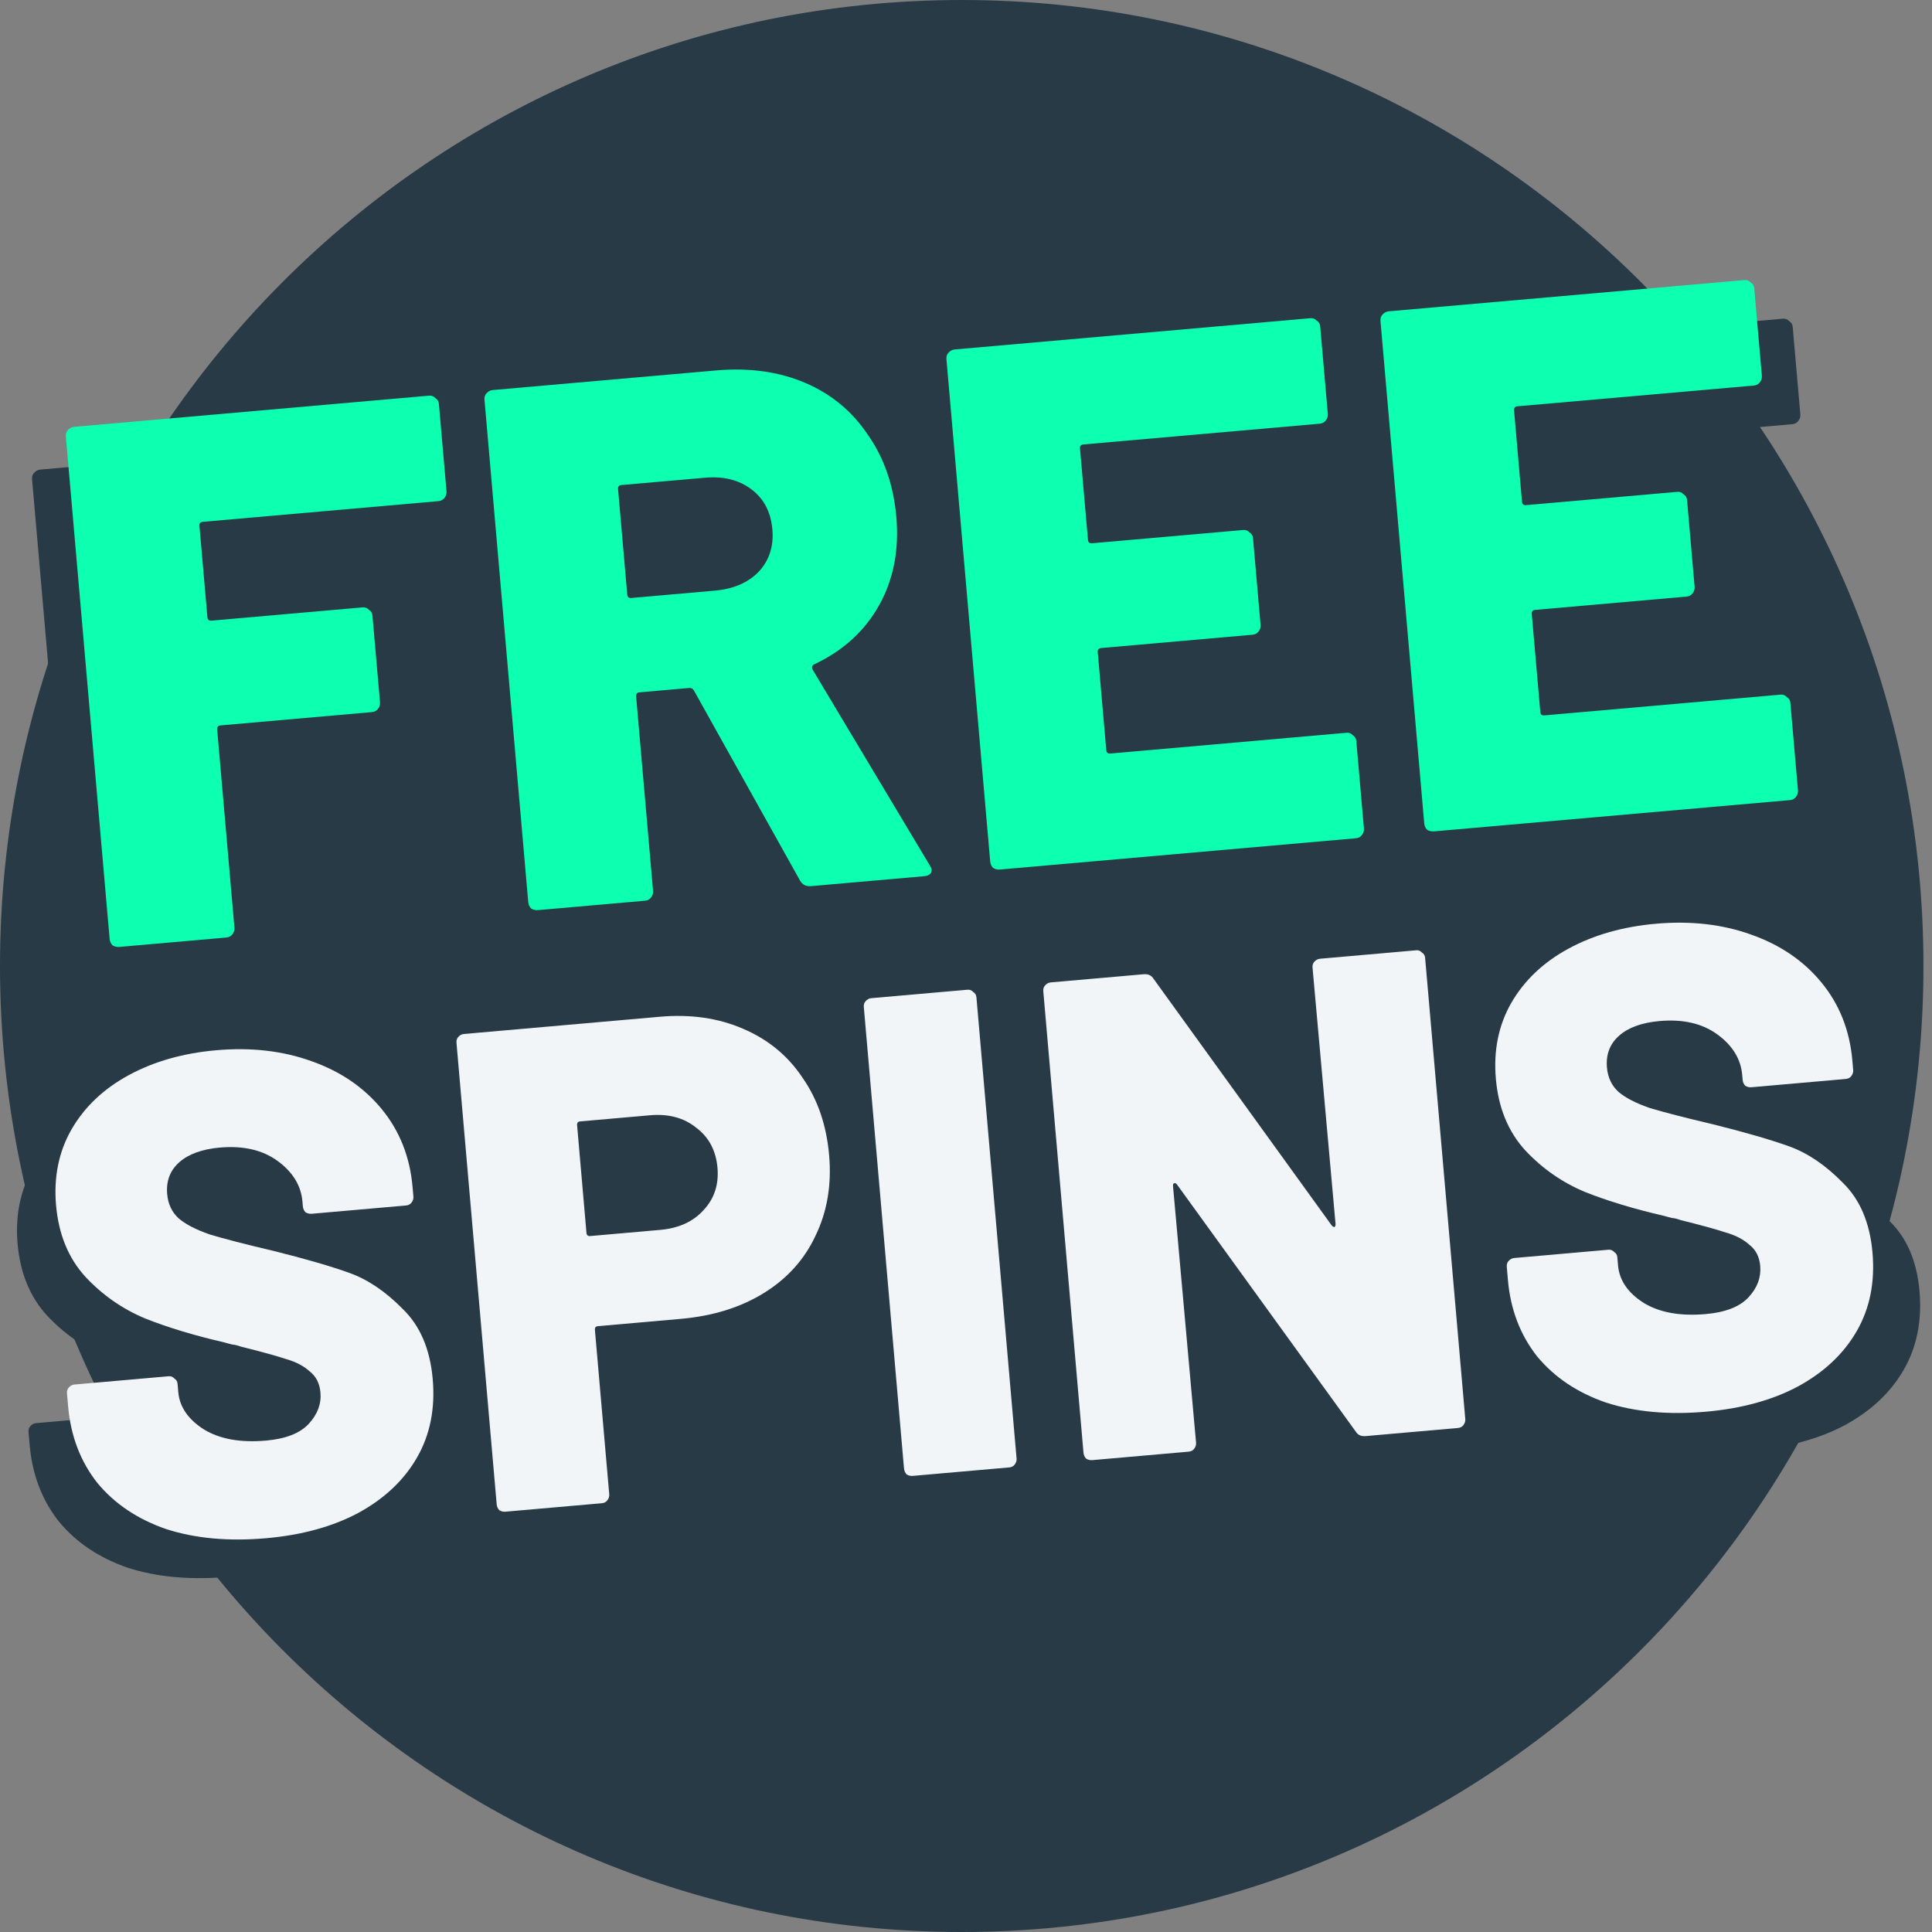
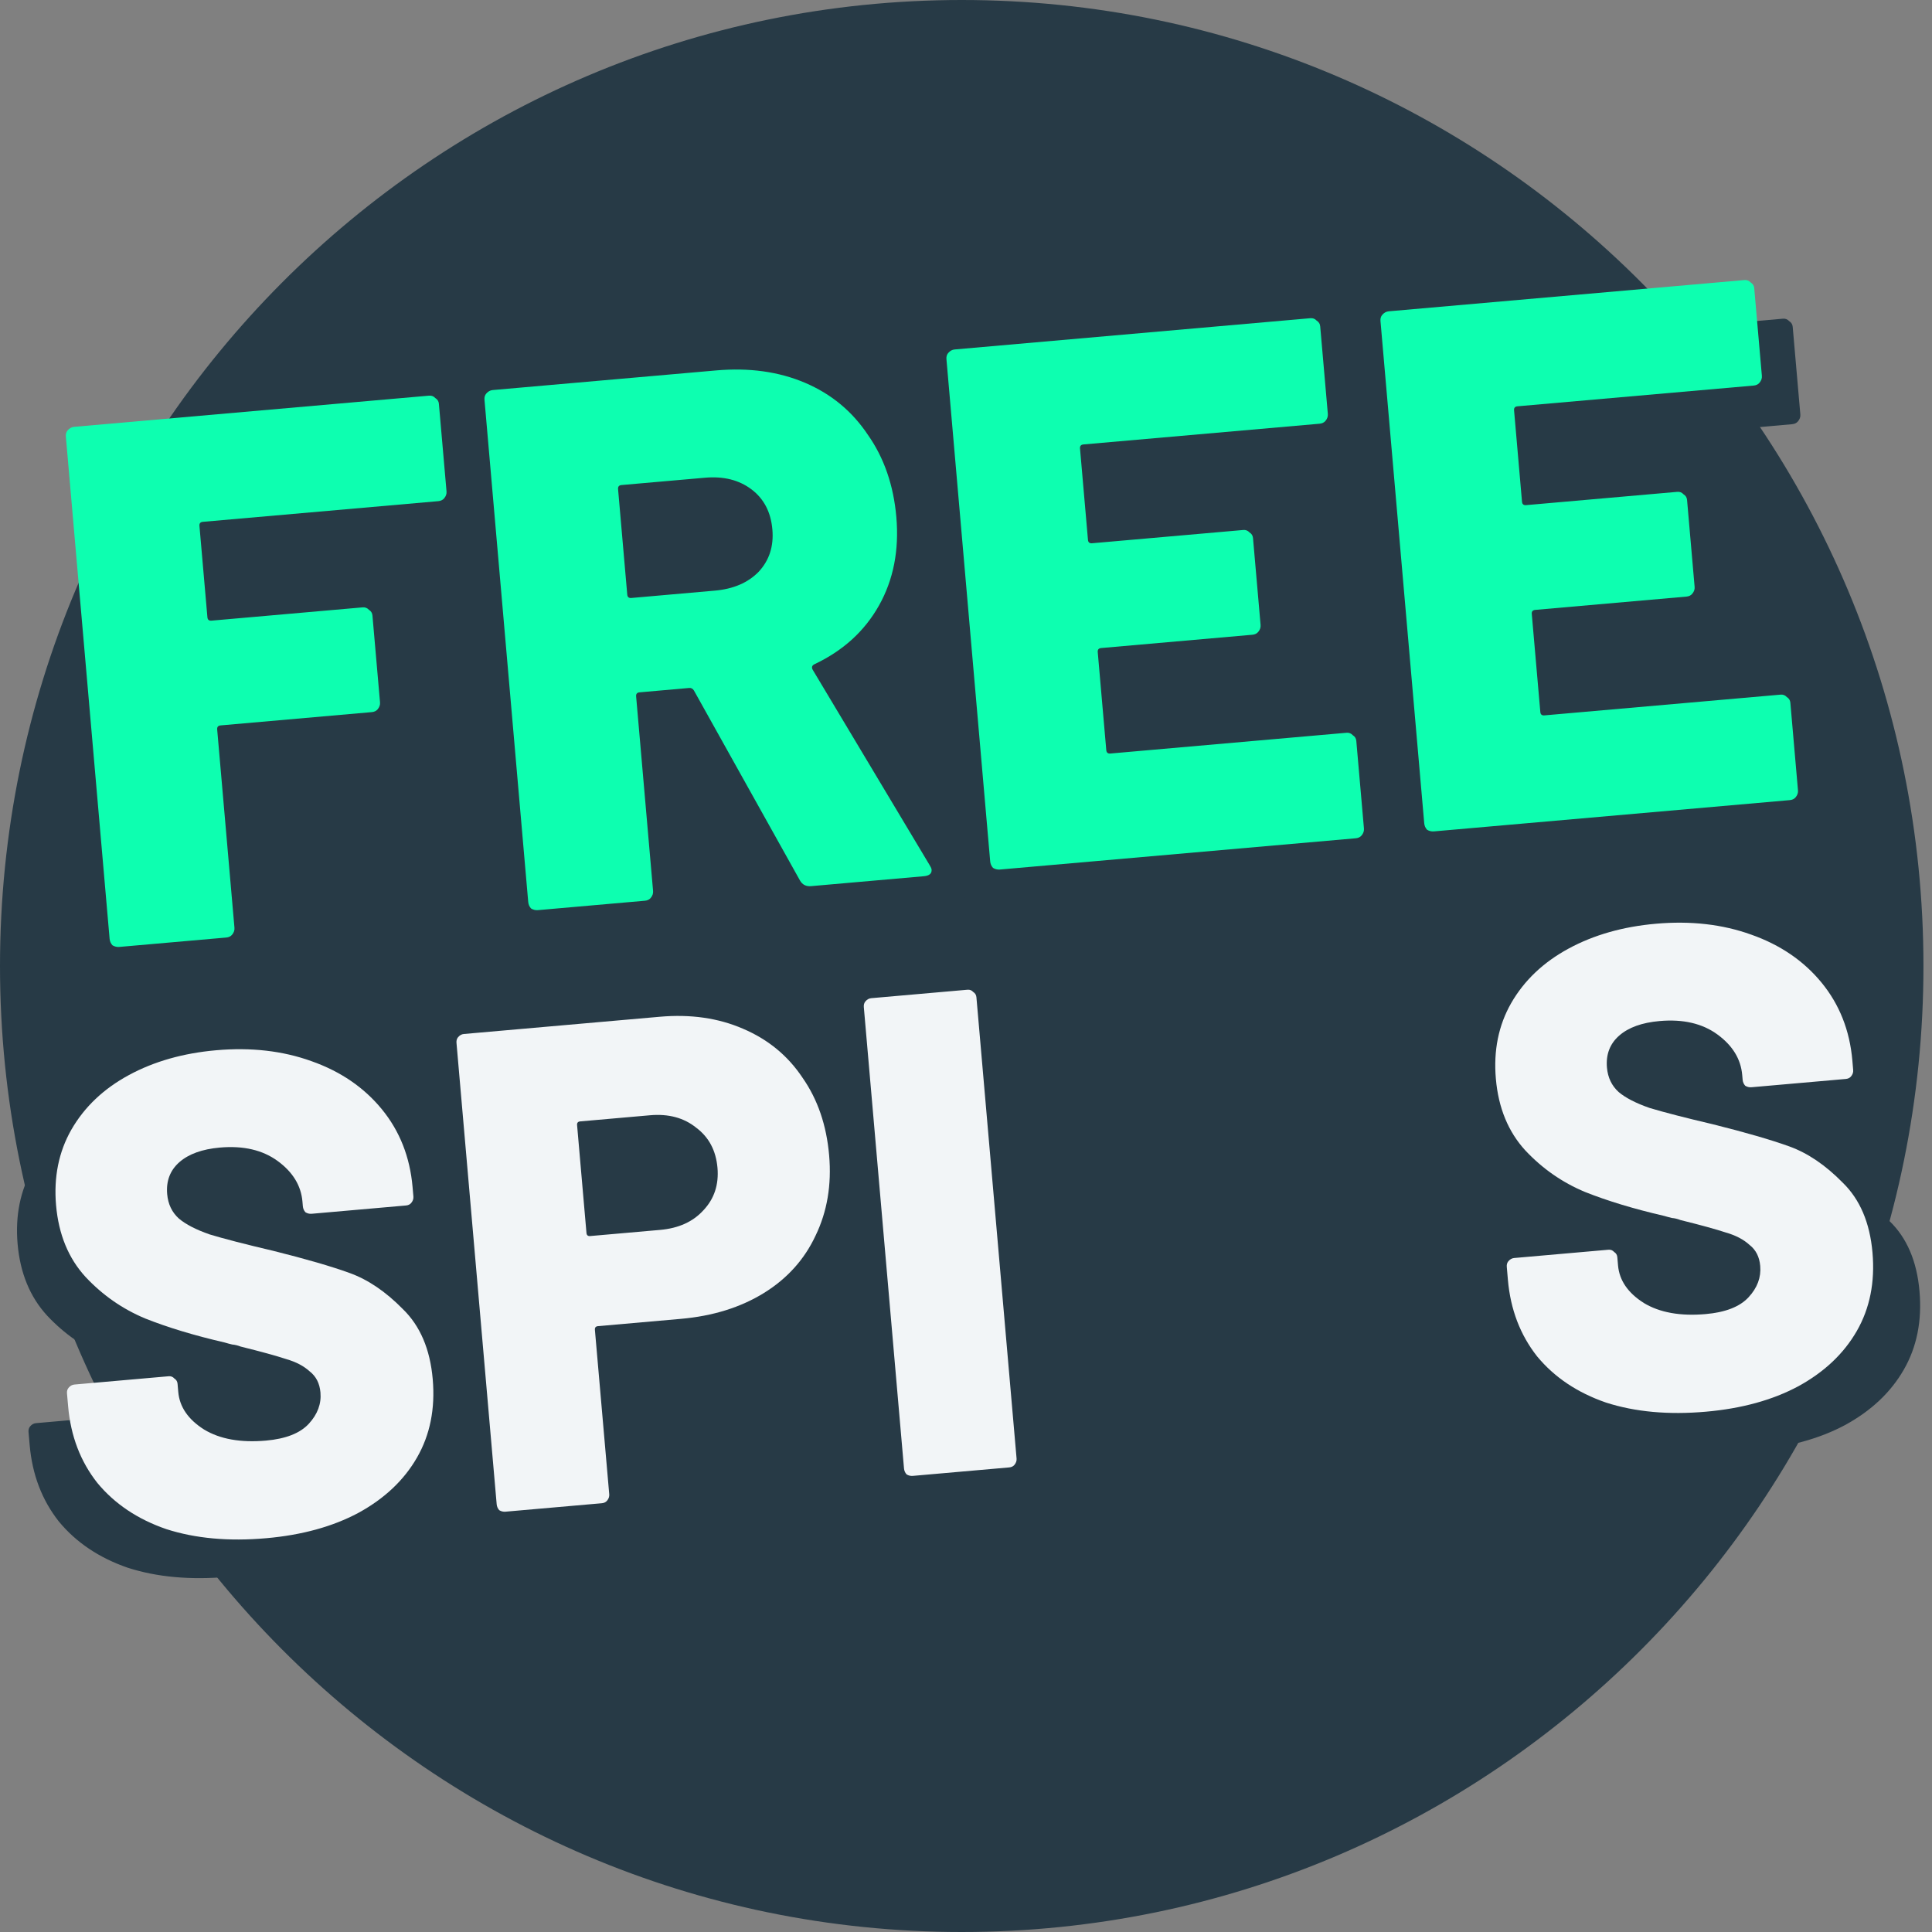
<svg xmlns="http://www.w3.org/2000/svg" width="90" height="90" viewBox="0 0 90 90" fill="none">
  <rect x="0" y="0" width="90" height="90" fill="#808080" stroke="none" />
  <g clip-path="url(#clip0_2594_6340)">
    <path d="M89.602 45C89.602 69.853 69.544 90 44.801 90C20.058 90 0 69.853 0 45C0 20.147 20.058 -0 44.801 -0C69.544 -0 89.602 20.147 89.602 45Z" fill="#273A46" />
-     <path d="M19.226 24.885C19.236 25 19.198 25.108 19.113 25.209C19.049 25.284 18.959 25.327 18.842 25.337L7.876 26.301C7.76 26.311 7.706 26.374 7.716 26.489L8.087 30.746C8.097 30.861 8.161 30.914 8.277 30.904L15.319 30.285C15.436 30.275 15.533 30.313 15.611 30.399C15.711 30.46 15.766 30.548 15.776 30.663L16.128 34.713C16.138 34.828 16.101 34.936 16.015 35.036C15.951 35.112 15.861 35.155 15.744 35.165L8.702 35.784C8.586 35.794 8.532 35.857 8.542 35.972L9.347 45.213C9.357 45.328 9.32 45.436 9.234 45.537C9.17 45.612 9.08 45.655 8.963 45.665L3.988 46.102C3.872 46.113 3.763 46.087 3.664 46.026C3.586 45.94 3.542 45.84 3.532 45.724L1.494 22.328C1.484 22.212 1.511 22.117 1.575 22.042C1.66 21.941 1.761 21.886 1.878 21.875L18.414 20.422C18.53 20.412 18.628 20.45 18.706 20.536C18.805 20.597 18.86 20.685 18.87 20.801L19.226 24.885Z" fill="#273A46" />
    <path d="M39.572 43.08C39.339 43.1 39.166 43.011 39.055 42.811L34.119 33.968C34.064 33.88 33.99 33.84 33.897 33.848L31.584 34.051C31.468 34.062 31.414 34.124 31.424 34.24L32.214 43.308C32.224 43.423 32.187 43.531 32.101 43.632C32.037 43.707 31.947 43.75 31.83 43.76L26.855 44.197C26.738 44.207 26.63 44.182 26.531 44.121C26.453 44.035 26.409 43.934 26.399 43.819L24.361 20.422C24.351 20.307 24.378 20.212 24.442 20.136C24.527 20.036 24.628 19.98 24.745 19.97L35.15 19.056C36.691 18.92 38.073 19.113 39.295 19.633C40.517 20.153 41.494 20.963 42.225 22.061C42.977 23.134 43.418 24.409 43.546 25.886C43.681 27.432 43.412 28.804 42.74 30.002C42.068 31.2 41.065 32.114 39.731 32.743C39.618 32.799 39.59 32.883 39.647 32.994L45.1 42.106C45.155 42.194 45.184 42.261 45.188 42.307C45.205 42.492 45.084 42.595 44.827 42.618L39.572 43.08ZM30.743 24.395C30.627 24.405 30.573 24.468 30.583 24.584L31.011 29.498C31.021 29.614 31.085 29.666 31.202 29.656L35.09 29.314C35.954 29.238 36.635 28.946 37.132 28.437C37.627 27.905 37.84 27.247 37.772 26.463C37.702 25.655 37.377 25.033 36.797 24.596C36.218 24.158 35.496 23.977 34.632 24.053L30.743 24.395Z" fill="#273A46" />
-     <path d="M63.647 21.085C63.657 21.201 63.62 21.308 63.534 21.409C63.47 21.484 63.38 21.527 63.263 21.537L52.263 22.504C52.146 22.514 52.093 22.577 52.103 22.693L52.473 26.95C52.483 27.065 52.547 27.117 52.664 27.107L59.705 26.488C59.822 26.478 59.92 26.516 59.998 26.602C60.097 26.663 60.152 26.752 60.162 26.867L60.515 30.916C60.525 31.032 60.487 31.14 60.402 31.24C60.338 31.315 60.247 31.358 60.13 31.369L53.089 31.987C52.972 31.998 52.919 32.06 52.929 32.176L53.327 36.744C53.337 36.86 53.4 36.912 53.517 36.902L64.517 35.935C64.634 35.925 64.731 35.963 64.809 36.049C64.909 36.11 64.964 36.198 64.974 36.314L65.329 40.398C65.34 40.513 65.302 40.621 65.216 40.721C65.153 40.797 65.062 40.84 64.945 40.85L48.375 42.306C48.258 42.316 48.15 42.291 48.05 42.23C47.972 42.144 47.928 42.043 47.918 41.928L45.88 18.531C45.87 18.416 45.897 18.32 45.961 18.245C46.047 18.145 46.148 18.089 46.264 18.079L62.835 16.623C62.952 16.613 63.049 16.651 63.127 16.737C63.227 16.798 63.282 16.886 63.292 17.001L63.647 21.085Z" fill="#273A46" />
-     <path d="M83.867 19.308C83.877 19.424 83.839 19.532 83.754 19.632C83.69 19.707 83.599 19.75 83.483 19.761L72.482 20.727C72.365 20.738 72.312 20.8 72.322 20.916L72.693 25.173C72.703 25.288 72.766 25.341 72.883 25.33L79.925 24.712C80.041 24.701 80.139 24.739 80.217 24.825C80.317 24.886 80.371 24.975 80.381 25.09L80.734 29.139C80.744 29.255 80.706 29.363 80.621 29.463C80.557 29.539 80.466 29.581 80.35 29.592L73.308 30.21C73.191 30.221 73.138 30.284 73.148 30.399L73.546 34.967C73.556 35.083 73.619 35.135 73.736 35.125L84.737 34.158C84.853 34.148 84.951 34.186 85.029 34.272C85.128 34.333 85.183 34.421 85.193 34.537L85.549 38.621C85.559 38.736 85.521 38.844 85.436 38.945C85.372 39.02 85.281 39.063 85.165 39.073L68.594 40.529C68.477 40.539 68.369 40.514 68.27 40.453C68.192 40.367 68.147 40.266 68.137 40.151L66.1 16.754C66.09 16.639 66.117 16.544 66.18 16.468C66.266 16.368 66.367 16.312 66.484 16.302L83.054 14.846C83.171 14.836 83.269 14.874 83.347 14.96C83.446 15.021 83.501 15.109 83.511 15.224L83.867 19.308Z" fill="#273A46" />
+     <path d="M83.867 19.308C83.877 19.424 83.839 19.532 83.754 19.632C83.69 19.707 83.599 19.75 83.483 19.761L72.482 20.727C72.365 20.738 72.312 20.8 72.322 20.916L72.693 25.173C72.703 25.288 72.766 25.341 72.883 25.33L79.925 24.712C80.041 24.701 80.139 24.739 80.217 24.825C80.317 24.886 80.371 24.975 80.381 25.09L80.734 29.139C80.744 29.255 80.706 29.363 80.621 29.463C80.557 29.539 80.466 29.581 80.35 29.592L73.308 30.21C73.191 30.221 73.138 30.284 73.148 30.399L73.546 34.967C73.556 35.083 73.619 35.135 73.736 35.125L84.737 34.158C84.853 34.148 84.951 34.186 85.029 34.272C85.128 34.333 85.183 34.421 85.193 34.537L85.549 38.621C85.559 38.736 85.521 38.844 85.436 38.945C85.372 39.02 85.281 39.063 85.165 39.073C68.477 40.539 68.369 40.514 68.27 40.453C68.192 40.367 68.147 40.266 68.137 40.151L66.1 16.754C66.09 16.639 66.117 16.544 66.18 16.468C66.266 16.368 66.367 16.312 66.484 16.302L83.054 14.846C83.171 14.836 83.269 14.874 83.347 14.96C83.446 15.021 83.501 15.109 83.511 15.224L83.867 19.308Z" fill="#273A46" />
    <path d="M10.607 73.456C8.859 73.609 7.308 73.468 5.954 73.032C4.62 72.572 3.549 71.855 2.743 70.879C1.955 69.881 1.502 68.693 1.382 67.315L1.329 66.711C1.32 66.605 1.344 66.517 1.402 66.448C1.479 66.356 1.57 66.305 1.675 66.296L6.066 65.91C6.172 65.901 6.259 65.936 6.33 66.015C6.42 66.072 6.469 66.153 6.479 66.258L6.512 66.64C6.573 67.339 6.974 67.924 7.715 68.392C8.454 68.84 9.414 69.012 10.593 68.908C11.52 68.827 12.187 68.565 12.594 68.124C13.001 67.682 13.182 67.196 13.135 66.667C13.098 66.243 12.932 65.916 12.636 65.685C12.359 65.432 11.992 65.24 11.536 65.109C11.077 64.957 10.37 64.763 9.416 64.527C9.284 64.474 9.154 64.443 9.025 64.433C8.895 64.402 8.776 64.37 8.667 64.336C7.259 64.012 6.028 63.639 4.972 63.219C3.915 62.779 2.989 62.134 2.194 61.285C1.396 60.416 0.939 59.303 0.82 57.946C0.706 56.632 0.943 55.458 1.532 54.424C2.141 53.367 3.032 52.52 4.208 51.883C5.383 51.245 6.74 50.859 8.277 50.724C9.899 50.582 11.378 50.751 12.714 51.231C14.072 51.71 15.166 52.457 15.997 53.473C16.829 54.489 17.305 55.697 17.427 57.096L17.466 57.541C17.475 57.647 17.441 57.746 17.364 57.838C17.307 57.907 17.225 57.946 17.12 57.956L12.729 58.341C12.623 58.351 12.526 58.327 12.436 58.271C12.365 58.192 12.326 58.099 12.316 57.993L12.297 57.771C12.232 57.029 11.849 56.401 11.146 55.886C10.443 55.371 9.544 55.162 8.449 55.258C7.628 55.33 7 55.556 6.566 55.936C6.132 56.316 5.942 56.813 5.996 57.428C6.036 57.894 6.218 58.273 6.541 58.565C6.861 58.836 7.339 59.082 7.974 59.304C8.628 59.503 9.616 59.758 10.937 60.069C12.456 60.448 13.642 60.792 14.497 61.101C15.352 61.41 16.175 61.968 16.967 62.774C17.778 63.557 18.244 64.648 18.366 66.047C18.486 67.424 18.242 68.642 17.633 69.699C17.025 70.756 16.113 71.616 14.898 72.278C13.701 72.917 12.271 73.309 10.607 73.456Z" fill="#273A46" />
    <path d="M28.948 49.164C30.381 49.038 31.67 49.224 32.817 49.721C33.985 50.216 34.911 50.978 35.595 52.007C36.298 53.014 36.71 54.216 36.832 55.615C36.952 56.992 36.742 58.239 36.203 59.354C35.684 60.467 34.881 61.36 33.794 62.032C32.706 62.704 31.415 63.106 29.92 63.237L26.065 63.576C25.96 63.586 25.912 63.643 25.921 63.749L26.589 71.411C26.598 71.517 26.564 71.616 26.487 71.708C26.43 71.777 26.348 71.816 26.243 71.825L21.757 72.22C21.651 72.229 21.554 72.205 21.464 72.149C21.394 72.07 21.354 71.977 21.344 71.871L19.473 50.381C19.463 50.275 19.488 50.188 19.545 50.118C19.622 50.026 19.713 49.975 19.819 49.966L28.948 49.164ZM28.954 59.094C29.817 59.018 30.491 58.713 30.975 58.179C31.48 57.644 31.699 56.984 31.631 56.2C31.56 55.395 31.23 54.772 30.64 54.333C30.069 53.87 29.352 53.677 28.489 53.753L25.235 54.039C25.129 54.048 25.081 54.106 25.091 54.212L25.528 59.235C25.537 59.341 25.595 59.389 25.7 59.38L28.954 59.094Z" fill="#273A46" />
    <path d="M40.733 70.552C40.627 70.561 40.53 70.538 40.44 70.482C40.369 70.403 40.329 70.31 40.32 70.204L38.448 48.713C38.439 48.608 38.463 48.52 38.521 48.451C38.598 48.359 38.689 48.308 38.794 48.299L43.28 47.904C43.386 47.895 43.473 47.93 43.544 48.009C43.634 48.066 43.683 48.147 43.693 48.253L45.564 69.743C45.574 69.849 45.54 69.948 45.463 70.04C45.405 70.109 45.324 70.149 45.218 70.158L40.733 70.552Z" fill="#273A46" />
-     <path d="M59.351 46.877C59.342 46.771 59.366 46.683 59.423 46.614C59.5 46.522 59.591 46.471 59.697 46.462L64.183 46.068C64.288 46.058 64.376 46.093 64.447 46.172C64.536 46.229 64.586 46.31 64.595 46.416L66.467 67.906C66.476 68.012 66.442 68.111 66.365 68.203C66.308 68.272 66.226 68.312 66.121 68.321L61.825 68.698C61.614 68.717 61.459 68.645 61.36 68.483L53.036 56.978C52.989 56.918 52.945 56.9 52.904 56.925C52.862 56.929 52.845 56.973 52.852 57.058L53.925 69.008C53.934 69.114 53.9 69.213 53.824 69.305C53.766 69.375 53.684 69.414 53.579 69.423L49.093 69.817C48.988 69.827 48.89 69.803 48.8 69.747C48.73 69.668 48.69 69.575 48.681 69.469L46.809 47.979C46.8 47.873 46.824 47.785 46.882 47.716C46.959 47.624 47.05 47.573 47.155 47.564L51.483 47.184C51.694 47.165 51.848 47.237 51.947 47.399L60.237 58.876C60.284 58.935 60.329 58.964 60.371 58.96C60.412 58.935 60.428 58.88 60.421 58.795L59.351 46.877Z" fill="#273A46" />
    <path d="M81.66 67.562C79.912 67.715 78.361 67.574 77.007 67.138C75.672 66.678 74.602 65.961 73.795 64.985C73.008 63.987 72.554 62.799 72.434 61.421L72.382 60.817C72.373 60.711 72.397 60.623 72.454 60.554C72.531 60.462 72.622 60.411 72.728 60.402L77.119 60.016C77.224 60.007 77.312 60.042 77.383 60.121C77.472 60.177 77.522 60.258 77.531 60.364L77.564 60.746C77.625 61.445 78.026 62.029 78.768 62.498C79.507 62.946 80.466 63.118 81.646 63.014C82.572 62.933 83.239 62.671 83.647 62.23C84.054 61.788 84.234 61.302 84.188 60.773C84.151 60.349 83.985 60.022 83.689 59.791C83.412 59.538 83.045 59.346 82.588 59.215C82.129 59.063 81.423 58.869 80.468 58.633C80.336 58.58 80.206 58.549 80.078 58.539C79.948 58.508 79.829 58.475 79.719 58.442C78.312 58.118 77.08 57.745 76.025 57.325C74.968 56.885 74.042 56.24 73.246 55.391C72.449 54.522 71.991 53.409 71.873 52.052C71.759 50.738 71.996 49.564 72.585 48.53C73.193 47.473 74.085 46.626 75.26 45.989C76.436 45.351 77.792 44.965 79.33 44.83C80.951 44.688 82.43 44.857 83.767 45.337C85.124 45.816 86.219 46.563 87.05 47.579C87.881 48.595 88.358 49.803 88.48 51.202L88.519 51.647C88.528 51.753 88.494 51.852 88.417 51.944C88.359 52.013 88.278 52.052 88.173 52.062L83.781 52.447C83.676 52.457 83.579 52.433 83.489 52.377C83.418 52.298 83.378 52.205 83.369 52.099L83.35 51.877C83.285 51.135 82.901 50.507 82.199 49.992C81.496 49.477 80.597 49.268 79.502 49.364C78.68 49.436 78.053 49.662 77.619 50.042C77.185 50.422 76.995 50.919 77.049 51.533C77.089 52 77.271 52.379 77.593 52.671C77.914 52.942 78.392 53.188 79.026 53.41C79.68 53.609 80.668 53.864 81.99 54.175C83.508 54.554 84.695 54.898 85.55 55.207C86.404 55.516 87.228 56.074 88.019 56.88C88.83 57.663 89.297 58.754 89.418 60.153C89.538 61.53 89.294 62.748 88.686 63.805C88.078 64.862 87.166 65.722 85.95 66.384C84.754 67.023 83.324 67.415 81.66 67.562Z" fill="#273A46" />
    <path d="M12.399 71.656C10.651 71.81 9.1 71.668 7.746 71.232C6.412 70.773 5.341 70.055 4.535 69.08C3.747 68.081 3.294 66.893 3.174 65.516L3.121 64.912C3.112 64.805 3.136 64.718 3.194 64.649C3.271 64.557 3.362 64.506 3.467 64.497L7.858 64.111C7.964 64.102 8.052 64.136 8.122 64.216C8.212 64.272 8.261 64.353 8.271 64.459L8.304 64.84C8.365 65.54 8.766 66.124 9.507 66.593C10.246 67.04 11.206 67.212 12.385 67.109C13.312 67.027 13.979 66.766 14.386 66.324C14.793 65.882 14.974 65.397 14.928 64.867C14.891 64.443 14.724 64.116 14.428 63.886C14.152 63.633 13.785 63.441 13.328 63.31C12.869 63.158 12.162 62.964 11.208 62.727C11.076 62.675 10.946 62.644 10.818 62.633C10.687 62.602 10.568 62.57 10.459 62.537C9.051 62.212 7.82 61.84 6.764 61.42C5.707 60.979 4.781 60.334 3.986 59.486C3.188 58.616 2.731 57.503 2.612 56.147C2.498 54.833 2.735 53.659 3.324 52.625C3.933 51.567 4.824 50.72 6 50.083C7.175 49.446 8.532 49.06 10.069 48.925C11.691 48.782 13.17 48.951 14.506 49.432C15.864 49.91 16.958 50.658 17.789 51.674C18.621 52.69 19.097 53.897 19.219 55.296L19.258 55.741C19.267 55.847 19.233 55.946 19.156 56.038C19.099 56.108 19.017 56.147 18.912 56.156L14.521 56.542C14.415 56.551 14.318 56.528 14.228 56.471C14.158 56.392 14.118 56.3 14.108 56.194L14.089 55.971C14.024 55.229 13.641 54.601 12.938 54.086C12.235 53.571 11.336 53.362 10.241 53.458C9.42 53.531 8.792 53.757 8.358 54.136C7.925 54.516 7.734 55.013 7.788 55.628C7.829 56.094 8.01 56.473 8.333 56.765C8.653 57.036 9.131 57.282 9.766 57.504C10.42 57.703 11.408 57.958 12.729 58.269C14.248 58.648 15.434 58.992 16.289 59.302C17.144 59.611 17.967 60.169 18.759 60.975C19.57 61.758 20.036 62.848 20.158 64.247C20.278 65.625 20.034 66.842 19.425 67.899C18.817 68.957 17.905 69.816 16.69 70.478C15.493 71.117 14.063 71.51 12.399 71.656Z" fill="#F2F5F7" />
    <path d="M30.741 47.364C32.173 47.239 33.462 47.424 34.609 47.921C35.777 48.417 36.703 49.179 37.387 50.208C38.09 51.214 38.502 52.416 38.624 53.815C38.744 55.193 38.534 56.439 37.995 57.554C37.476 58.668 36.673 59.56 35.586 60.233C34.498 60.905 33.207 61.307 31.712 61.438L27.858 61.777C27.752 61.786 27.704 61.843 27.713 61.95L28.381 69.611C28.39 69.717 28.356 69.816 28.279 69.908C28.222 69.977 28.14 70.017 28.035 70.026L23.549 70.42C23.444 70.429 23.346 70.406 23.256 70.35C23.186 70.27 23.146 70.178 23.137 70.072L21.265 48.581C21.256 48.475 21.28 48.388 21.337 48.319C21.414 48.227 21.505 48.176 21.611 48.167L30.741 47.364ZM30.746 57.294C31.61 57.218 32.283 56.914 32.767 56.38C33.273 55.844 33.491 55.184 33.423 54.4C33.352 53.595 33.022 52.973 32.432 52.533C31.861 52.071 31.144 51.878 30.281 51.953L27.027 52.239C26.922 52.249 26.873 52.306 26.883 52.412L27.32 57.435C27.329 57.541 27.387 57.59 27.492 57.58L30.746 57.294Z" fill="#F2F5F7" />
    <path d="M42.525 68.752C42.419 68.762 42.322 68.738 42.232 68.682C42.161 68.603 42.121 68.51 42.112 68.404L40.24 46.914C40.231 46.808 40.255 46.72 40.313 46.651C40.39 46.559 40.481 46.508 40.586 46.499L45.072 46.105C45.178 46.096 45.266 46.131 45.336 46.21C45.426 46.266 45.475 46.347 45.485 46.453L47.356 67.944C47.366 68.049 47.332 68.148 47.255 68.241C47.197 68.31 47.116 68.349 47.011 68.358L42.525 68.752Z" fill="#F2F5F7" />
-     <path d="M61.143 45.077C61.134 44.971 61.158 44.883 61.216 44.814C61.292 44.722 61.383 44.672 61.489 44.662L65.975 44.268C66.08 44.259 66.168 44.294 66.239 44.373C66.328 44.429 66.378 44.51 66.387 44.616L68.259 66.107C68.268 66.213 68.234 66.312 68.158 66.404C68.1 66.473 68.018 66.512 67.913 66.521L63.617 66.899C63.406 66.918 63.251 66.846 63.152 66.683L54.828 55.178C54.781 55.118 54.737 55.101 54.697 55.126C54.654 55.129 54.637 55.173 54.644 55.258L55.717 67.209C55.726 67.315 55.693 67.414 55.616 67.506C55.558 67.575 55.477 67.614 55.371 67.624L50.885 68.018C50.78 68.027 50.682 68.004 50.593 67.947C50.522 67.868 50.482 67.776 50.473 67.67L48.601 46.179C48.592 46.073 48.616 45.986 48.674 45.916C48.751 45.824 48.842 45.774 48.947 45.764L53.275 45.384C53.486 45.365 53.64 45.437 53.739 45.599L62.029 57.076C62.077 57.136 62.121 57.164 62.164 57.16C62.204 57.135 62.22 57.081 62.213 56.996L61.143 45.077Z" fill="#F2F5F7" />
    <path d="M79.47 65.762C77.722 65.916 76.171 65.774 74.817 65.338C73.482 64.879 72.412 64.161 71.605 63.186C70.818 62.187 70.364 60.999 70.244 59.621L70.192 59.017C70.183 58.911 70.207 58.824 70.264 58.755C70.341 58.663 70.432 58.612 70.537 58.603L74.929 58.217C75.034 58.208 75.122 58.242 75.193 58.322C75.282 58.378 75.332 58.459 75.341 58.565L75.374 58.946C75.435 59.646 75.836 60.23 76.577 60.699C77.317 61.146 78.276 61.318 79.456 61.215C80.382 61.133 81.049 60.872 81.456 60.43C81.864 59.989 82.044 59.503 81.998 58.973C81.961 58.549 81.795 58.222 81.499 57.992C81.222 57.738 80.855 57.547 80.398 57.416C79.939 57.264 79.233 57.07 78.278 56.833C78.146 56.781 78.016 56.749 77.888 56.739C77.758 56.708 77.638 56.676 77.529 56.643C76.122 56.318 74.89 55.946 73.835 55.526C72.778 55.085 71.852 54.44 71.056 53.592C70.259 52.722 69.801 51.609 69.683 50.253C69.569 48.939 69.806 47.765 70.395 46.731C71.003 45.673 71.895 44.826 73.07 44.189C74.246 43.552 75.602 43.166 77.14 43.031C78.761 42.888 80.24 43.057 81.577 43.538C82.934 44.016 84.029 44.764 84.86 45.78C85.691 46.796 86.168 48.003 86.29 49.402L86.328 49.847C86.338 49.953 86.304 50.052 86.227 50.144C86.169 50.214 86.088 50.253 85.982 50.262L81.591 50.648C81.486 50.657 81.388 50.634 81.299 50.578C81.228 50.498 81.188 50.406 81.179 50.3L81.159 50.077C81.095 49.335 80.711 48.707 80.008 48.192C79.306 47.677 78.407 47.468 77.312 47.564C76.49 47.636 75.863 47.862 75.429 48.242C74.995 48.622 74.805 49.119 74.858 49.734C74.899 50.2 75.081 50.579 75.403 50.871C75.724 51.142 76.202 51.388 76.836 51.61C77.49 51.809 78.478 52.064 79.8 52.375C81.318 52.754 82.505 53.098 83.36 53.407C84.214 53.717 85.037 54.275 85.829 55.081C86.64 55.864 87.106 56.954 87.228 58.353C87.348 59.731 87.104 60.948 86.496 62.005C85.888 63.062 84.976 63.922 83.76 64.584C82.564 65.223 81.133 65.616 79.47 65.762Z" fill="#F2F5F7" />
    <path d="M20.801 22.893C20.811 23.009 20.773 23.116 20.688 23.217C20.623 23.292 20.533 23.335 20.416 23.346L9.451 24.309C9.334 24.319 9.281 24.382 9.291 24.497L9.662 28.755C9.672 28.87 9.735 28.922 9.852 28.912L16.894 28.293C17.01 28.283 17.108 28.321 17.186 28.407C17.285 28.468 17.34 28.556 17.35 28.672L17.703 32.721C17.713 32.837 17.675 32.944 17.59 33.045C17.526 33.12 17.435 33.163 17.319 33.173L10.277 33.792C10.16 33.803 10.107 33.865 10.117 33.981L10.922 43.222C10.932 43.337 10.894 43.445 10.809 43.545C10.745 43.621 10.654 43.664 10.537 43.674L5.563 44.111C5.446 44.121 5.338 44.096 5.238 44.035C5.16 43.949 5.116 43.848 5.106 43.733L3.068 20.336C3.058 20.221 3.085 20.125 3.149 20.05C3.235 19.95 3.336 19.894 3.453 19.884L19.988 18.431C20.105 18.421 20.203 18.459 20.281 18.545C20.38 18.606 20.435 18.694 20.445 18.809L20.801 22.893Z" fill="#0DFFB0" />
    <path d="M37.781 41.28C37.547 41.3 37.375 41.211 37.263 41.011L32.327 32.168C32.273 32.08 32.199 32.04 32.105 32.048L29.793 32.252C29.676 32.262 29.623 32.325 29.633 32.44L30.423 41.508C30.433 41.623 30.395 41.731 30.31 41.832C30.246 41.907 30.155 41.95 30.038 41.96L25.064 42.397C24.947 42.408 24.839 42.382 24.739 42.321C24.661 42.235 24.617 42.134 24.607 42.019L22.569 18.622C22.559 18.507 22.586 18.412 22.65 18.336C22.736 18.236 22.837 18.18 22.953 18.17L33.358 17.256C34.9 17.12 36.282 17.313 37.504 17.833C38.726 18.354 39.702 19.163 40.433 20.261C41.186 21.334 41.626 22.609 41.755 24.086C41.889 25.632 41.621 27.004 40.949 28.202C40.276 29.401 39.273 30.314 37.939 30.943C37.827 30.999 37.799 31.083 37.855 31.194L43.309 40.306C43.364 40.394 43.393 40.461 43.397 40.507C43.413 40.692 43.293 40.795 43.036 40.818L37.781 41.28ZM28.952 22.595C28.835 22.606 28.782 22.669 28.792 22.784L29.22 27.698C29.23 27.814 29.293 27.866 29.41 27.856L33.299 27.514C34.163 27.438 34.843 27.146 35.34 26.637C35.835 26.106 36.049 25.448 35.98 24.663C35.91 23.855 35.585 23.233 35.006 22.796C34.426 22.358 33.705 22.178 32.84 22.254L28.952 22.595Z" fill="#0DFFB0" />
    <path d="M61.856 19.285C61.866 19.401 61.828 19.509 61.743 19.609C61.679 19.684 61.588 19.727 61.472 19.738L50.471 20.704C50.355 20.715 50.301 20.777 50.311 20.893L50.682 25.15C50.692 25.265 50.755 25.318 50.872 25.307L57.914 24.689C58.031 24.678 58.128 24.716 58.206 24.802C58.306 24.863 58.36 24.952 58.37 25.067L58.723 29.116C58.733 29.232 58.696 29.34 58.61 29.44C58.546 29.516 58.456 29.558 58.339 29.569L51.297 30.188C51.181 30.198 51.127 30.261 51.137 30.376L51.535 34.944C51.545 35.06 51.608 35.112 51.725 35.102L62.726 34.135C62.843 34.125 62.94 34.163 63.018 34.249C63.117 34.31 63.172 34.398 63.182 34.514L63.538 38.598C63.548 38.713 63.51 38.821 63.425 38.922C63.361 38.997 63.271 39.04 63.154 39.05L46.583 40.506C46.466 40.517 46.358 40.491 46.259 40.43C46.181 40.344 46.137 40.243 46.127 40.128L44.089 16.731C44.079 16.616 44.106 16.521 44.17 16.445C44.255 16.345 44.356 16.289 44.473 16.279L61.044 14.823C61.16 14.813 61.258 14.851 61.336 14.937C61.435 14.998 61.49 15.086 61.5 15.201L61.856 19.285Z" fill="#0DFFB0" />
    <path d="M82.075 17.509C82.085 17.624 82.048 17.732 81.962 17.832C81.898 17.908 81.808 17.951 81.691 17.961L70.691 18.927C70.574 18.938 70.52 19 70.531 19.116L70.901 23.373C70.911 23.488 70.975 23.541 71.091 23.531L78.133 22.912C78.25 22.901 78.347 22.939 78.425 23.026C78.525 23.087 78.58 23.175 78.59 23.29L78.942 27.34C78.953 27.455 78.915 27.563 78.829 27.663C78.765 27.739 78.675 27.782 78.558 27.792L71.517 28.411C71.4 28.421 71.346 28.484 71.356 28.599L71.754 33.168C71.764 33.283 71.828 33.336 71.945 33.325L82.945 32.359C83.062 32.348 83.159 32.386 83.237 32.472C83.337 32.533 83.392 32.622 83.402 32.737L83.757 36.821C83.767 36.936 83.73 37.044 83.644 37.145C83.58 37.22 83.49 37.263 83.373 37.273L66.802 38.729C66.686 38.74 66.578 38.714 66.478 38.653C66.4 38.567 66.356 38.466 66.346 38.351L64.308 14.955C64.298 14.839 64.325 14.744 64.389 14.668C64.474 14.568 64.576 14.513 64.692 14.502L81.263 13.046C81.38 13.036 81.477 13.074 81.555 13.16C81.655 13.221 81.71 13.309 81.719 13.425L82.075 17.509Z" fill="#0DFFB0" />
  </g>
  <defs>
    <clipPath id="clip0_2594_6340">
      <rect width="90" height="90" fill="white" />
    </clipPath>
  </defs>
</svg>